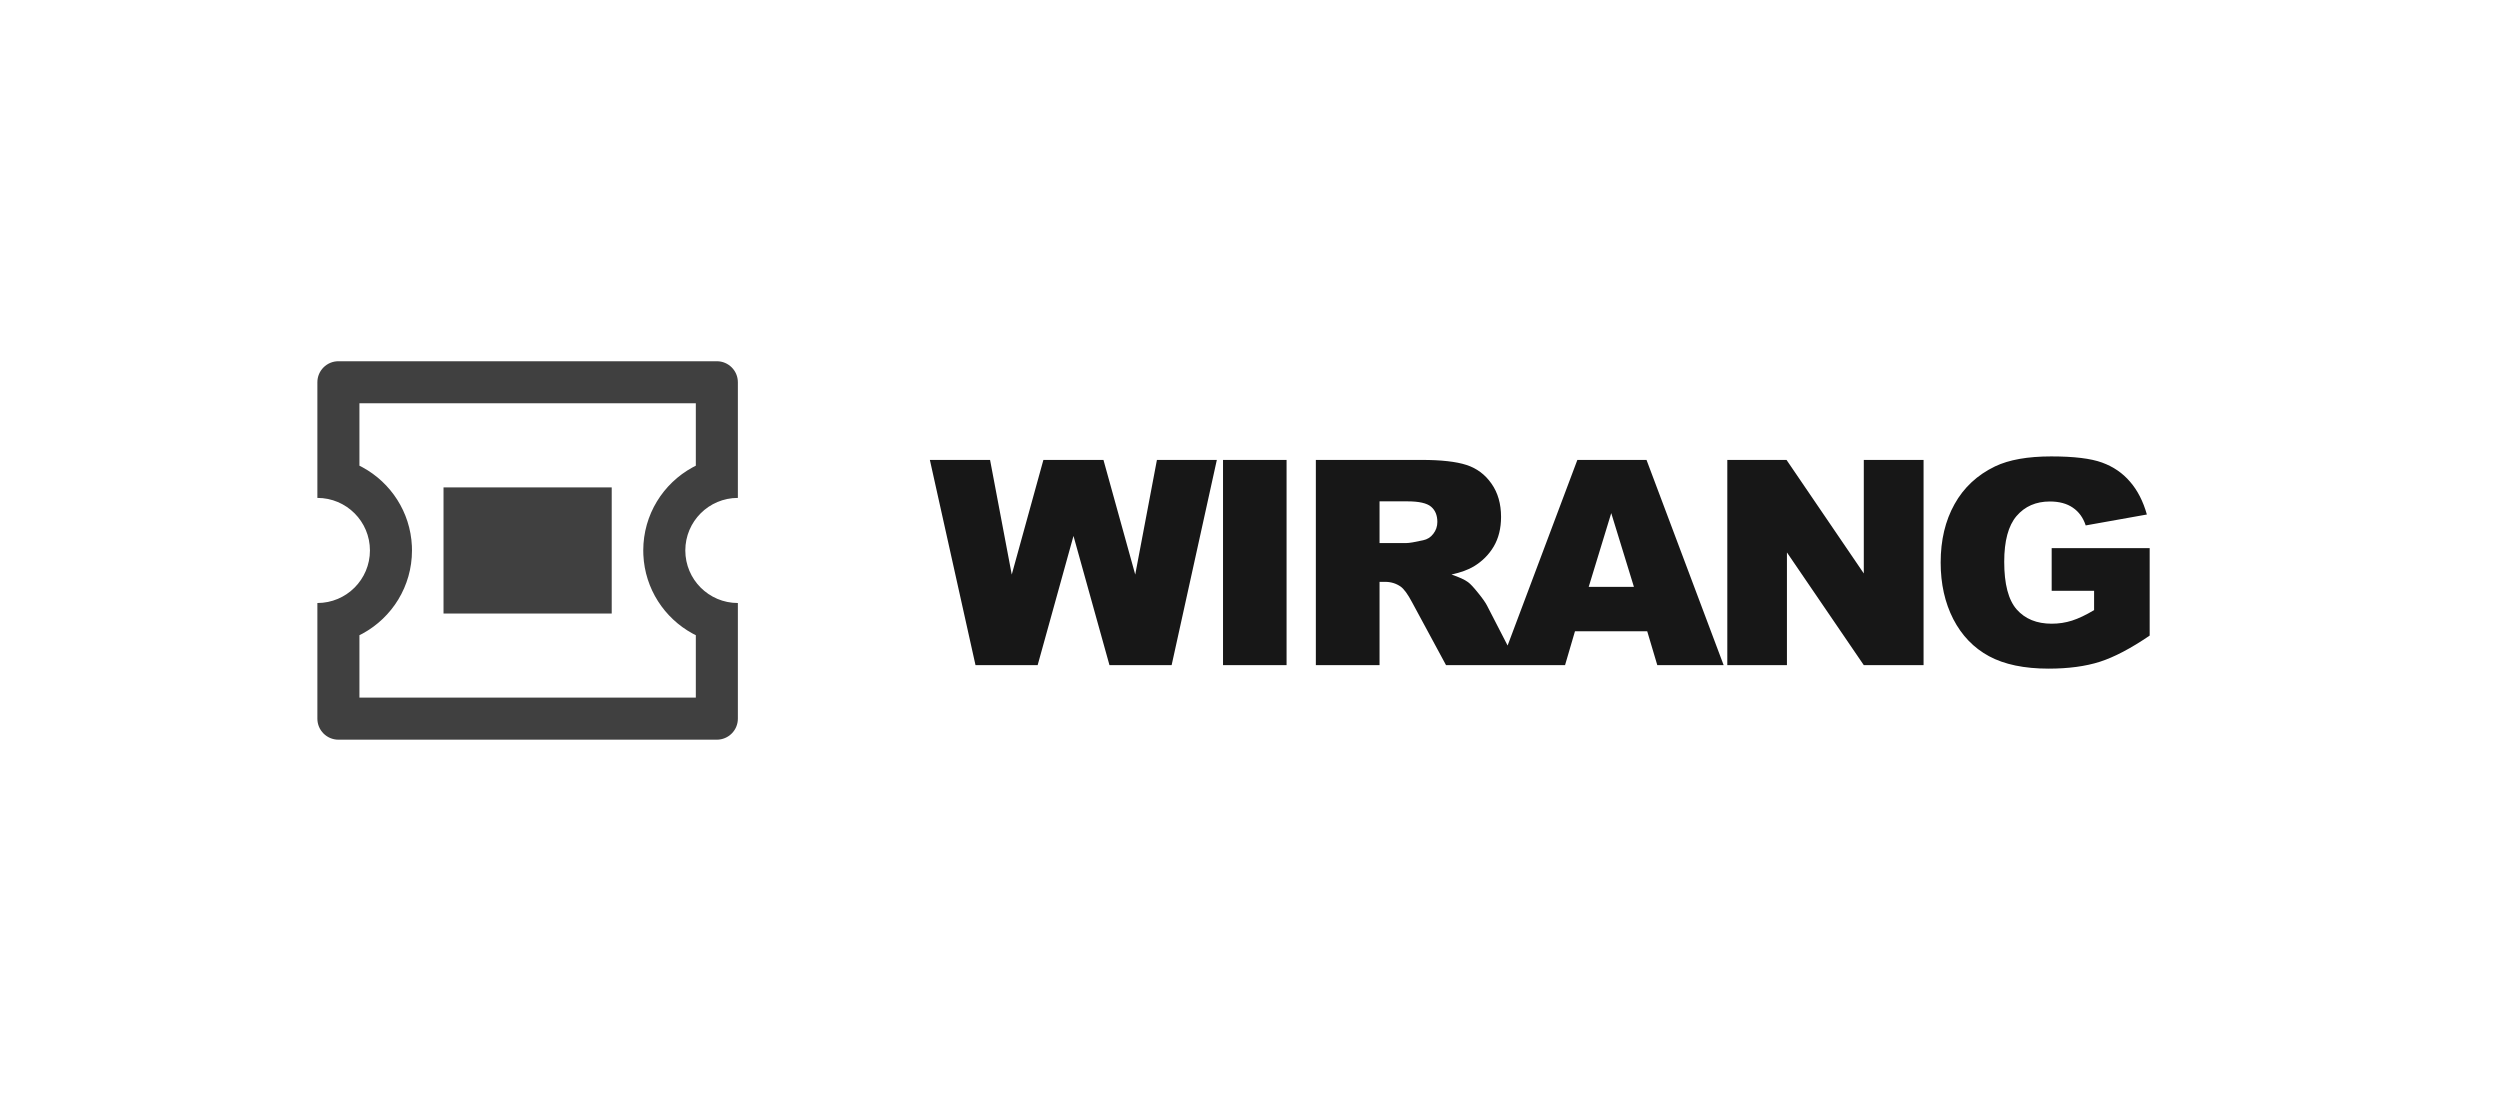
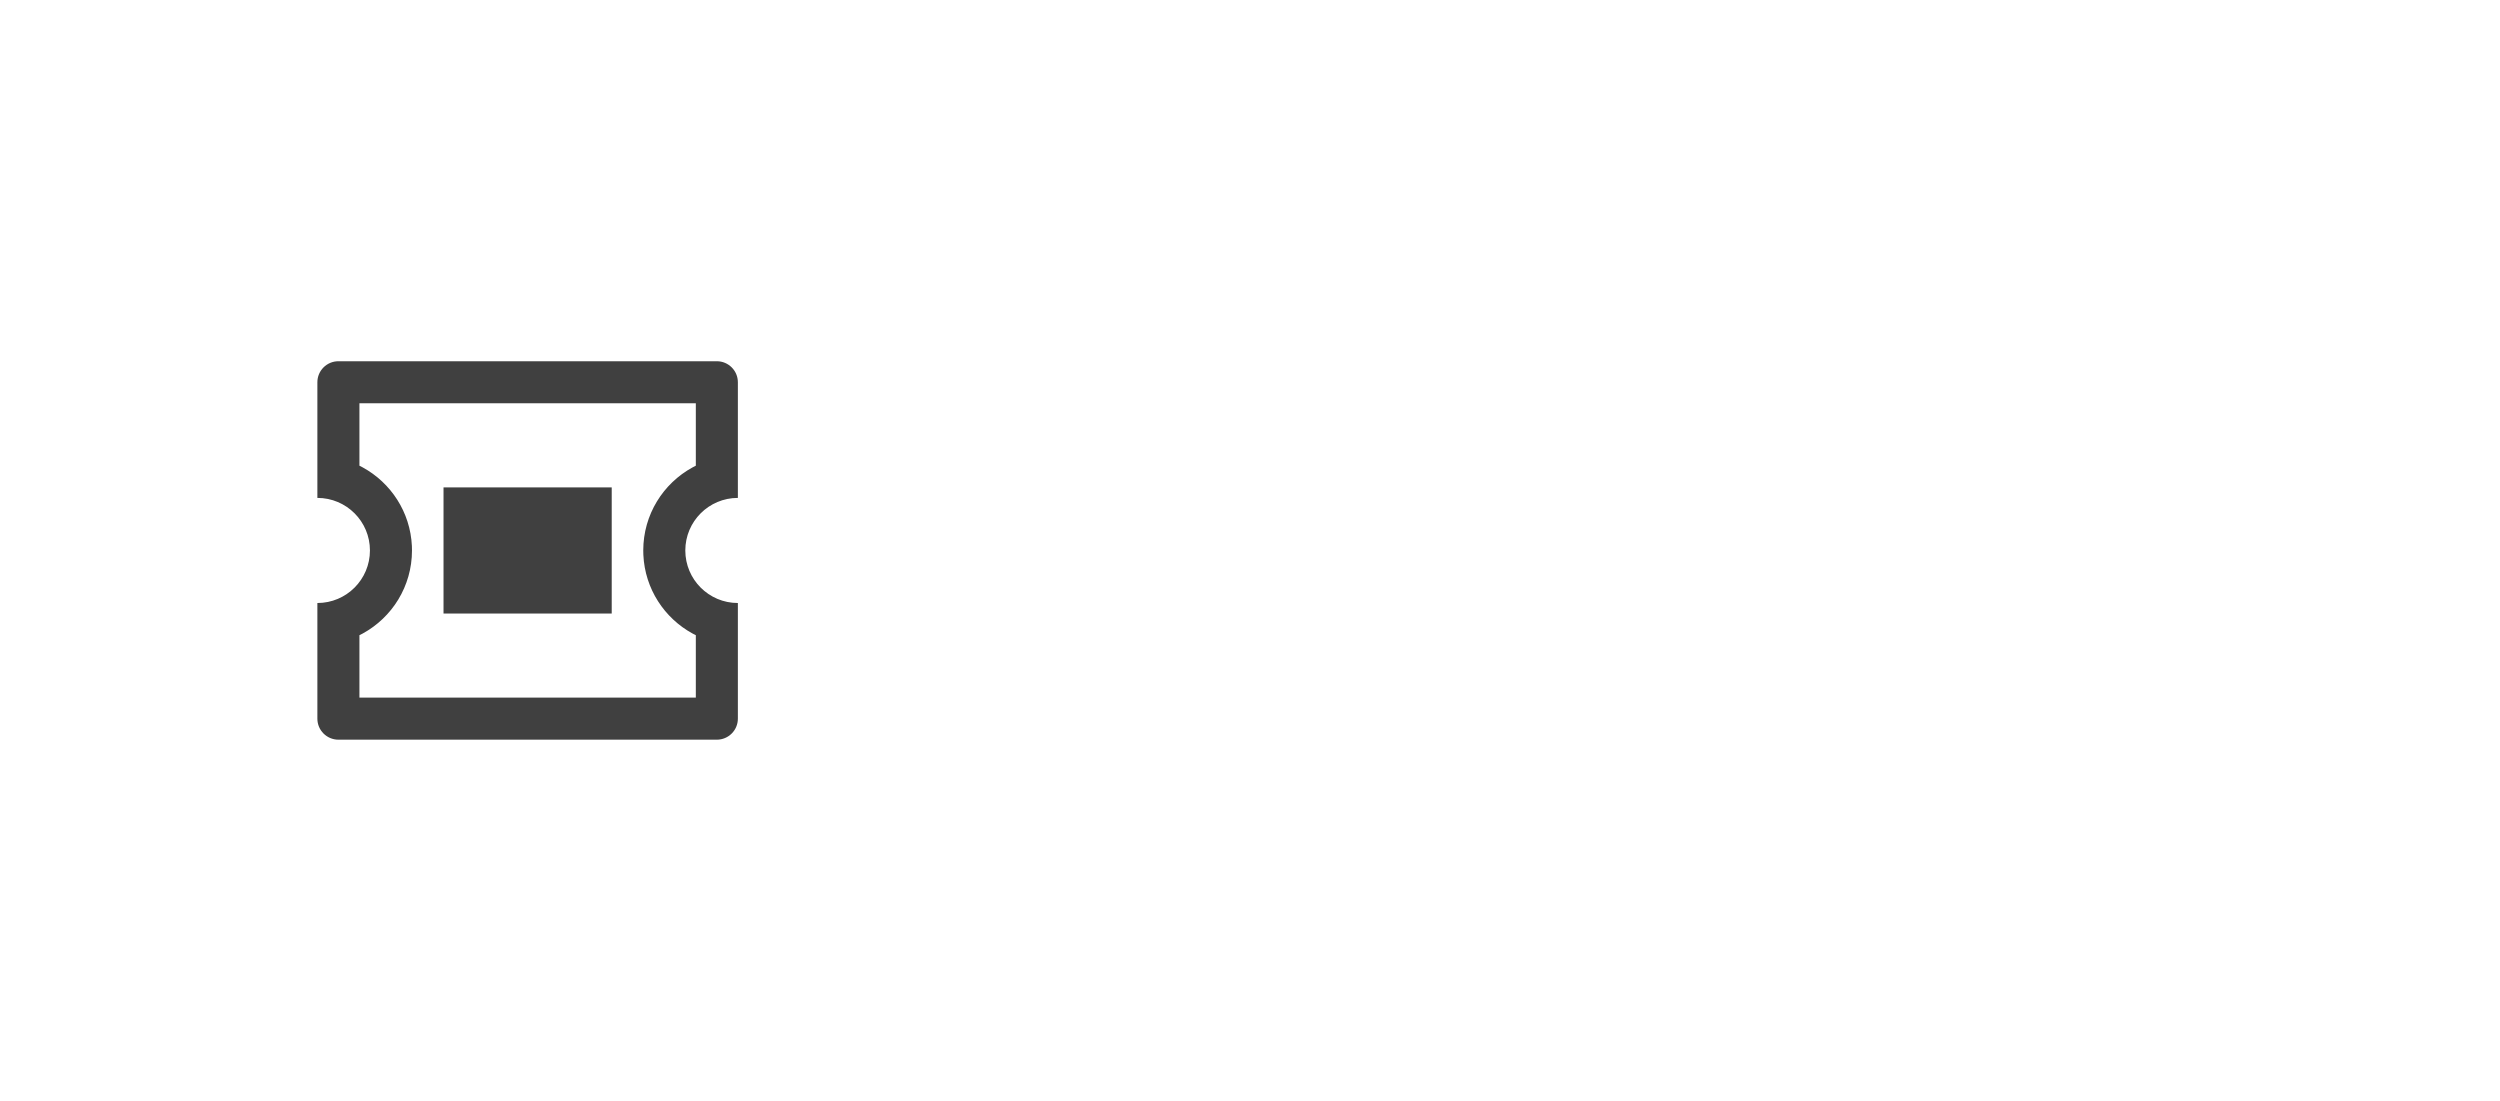
<svg xmlns="http://www.w3.org/2000/svg" width="218" height="96" viewBox="0 0 218 96" fill="none">
-   <path d="M81.084 40.105H86.333L88.225 50.102L90.984 40.105H96.221L98.992 50.102L100.884 40.105H106.108L102.166 58H96.746L93.608 46.733L90.483 58H85.064L81.084 40.105ZM106.647 40.105H112.189V58H106.647V40.105ZM114.742 58V40.105H123.958C125.667 40.105 126.973 40.251 127.876 40.544C128.78 40.837 129.508 41.382 130.062 42.18C130.615 42.969 130.892 43.933 130.892 45.073C130.892 46.066 130.68 46.924 130.257 47.648C129.834 48.365 129.252 48.947 128.511 49.394C128.039 49.679 127.392 49.915 126.57 50.102C127.229 50.322 127.71 50.541 128.011 50.761C128.214 50.908 128.507 51.221 128.89 51.701C129.28 52.181 129.541 52.552 129.671 52.812L132.344 58H126.094L123.14 52.531C122.766 51.823 122.432 51.363 122.139 51.152C121.74 50.875 121.289 50.737 120.784 50.737H120.296V58H114.742ZM120.296 47.355H122.627C122.88 47.355 123.368 47.274 124.092 47.111C124.458 47.038 124.756 46.851 124.983 46.55C125.219 46.249 125.337 45.903 125.337 45.512C125.337 44.934 125.154 44.491 124.788 44.182C124.422 43.872 123.734 43.718 122.725 43.718H120.296V47.355ZM143.637 55.046H137.338L136.472 58H130.82L137.546 40.105H143.576L150.302 58H144.516L143.637 55.046ZM142.478 51.176L140.5 44.743L138.535 51.176H142.478ZM150.621 40.105H155.785L162.523 50.004V40.105H167.735V58H162.523L155.821 48.173V58H150.621V40.105ZM178.906 51.518V47.795H187.451V55.424C185.815 56.539 184.367 57.3 183.105 57.707C181.852 58.106 180.363 58.305 178.638 58.305C176.514 58.305 174.78 57.943 173.438 57.219C172.103 56.495 171.065 55.416 170.325 53.984C169.592 52.552 169.226 50.908 169.226 49.052C169.226 47.099 169.629 45.402 170.435 43.962C171.24 42.513 172.42 41.415 173.975 40.666C175.187 40.088 176.819 39.799 178.87 39.799C180.847 39.799 182.324 39.978 183.301 40.336C184.285 40.694 185.099 41.252 185.742 42.009C186.393 42.758 186.882 43.71 187.207 44.865L181.873 45.817C181.653 45.142 181.278 44.625 180.75 44.267C180.229 43.909 179.561 43.73 178.748 43.73C177.535 43.73 176.567 44.153 175.842 44.999C175.126 45.838 174.768 47.168 174.768 48.991C174.768 50.928 175.13 52.312 175.854 53.142C176.587 53.972 177.604 54.387 178.906 54.387C179.525 54.387 180.115 54.297 180.676 54.118C181.238 53.939 181.881 53.634 182.605 53.203V51.518H178.906Z" fill="#171717" />
  <path d="M62.509 31.5C63.522 31.5 64.342 32.321 64.342 33.333V43.417C61.811 43.417 59.759 45.469 59.759 48C59.759 50.531 61.811 52.583 64.342 52.583V62.667C64.342 63.679 63.522 64.5 62.509 64.5H29.509C28.496 64.5 27.675 63.679 27.675 62.667V52.583C30.207 52.583 32.259 50.531 32.259 48C32.259 45.469 30.207 43.417 27.675 43.417V33.333C27.675 32.321 28.496 31.5 29.509 31.5H62.509ZM60.676 35.167H31.342V40.608L31.628 40.757C34.082 42.099 35.779 44.651 35.917 47.612L35.925 48C35.925 51.124 34.189 53.843 31.628 55.243L31.342 55.39V60.833H60.676V55.39L60.39 55.243C57.936 53.901 56.238 51.349 56.101 48.388L56.092 48C56.092 44.876 57.829 42.157 60.39 40.757L60.676 40.608V35.167ZM53.342 42.5V53.5H38.675V42.5H53.342Z" fill="#404040" />
</svg>